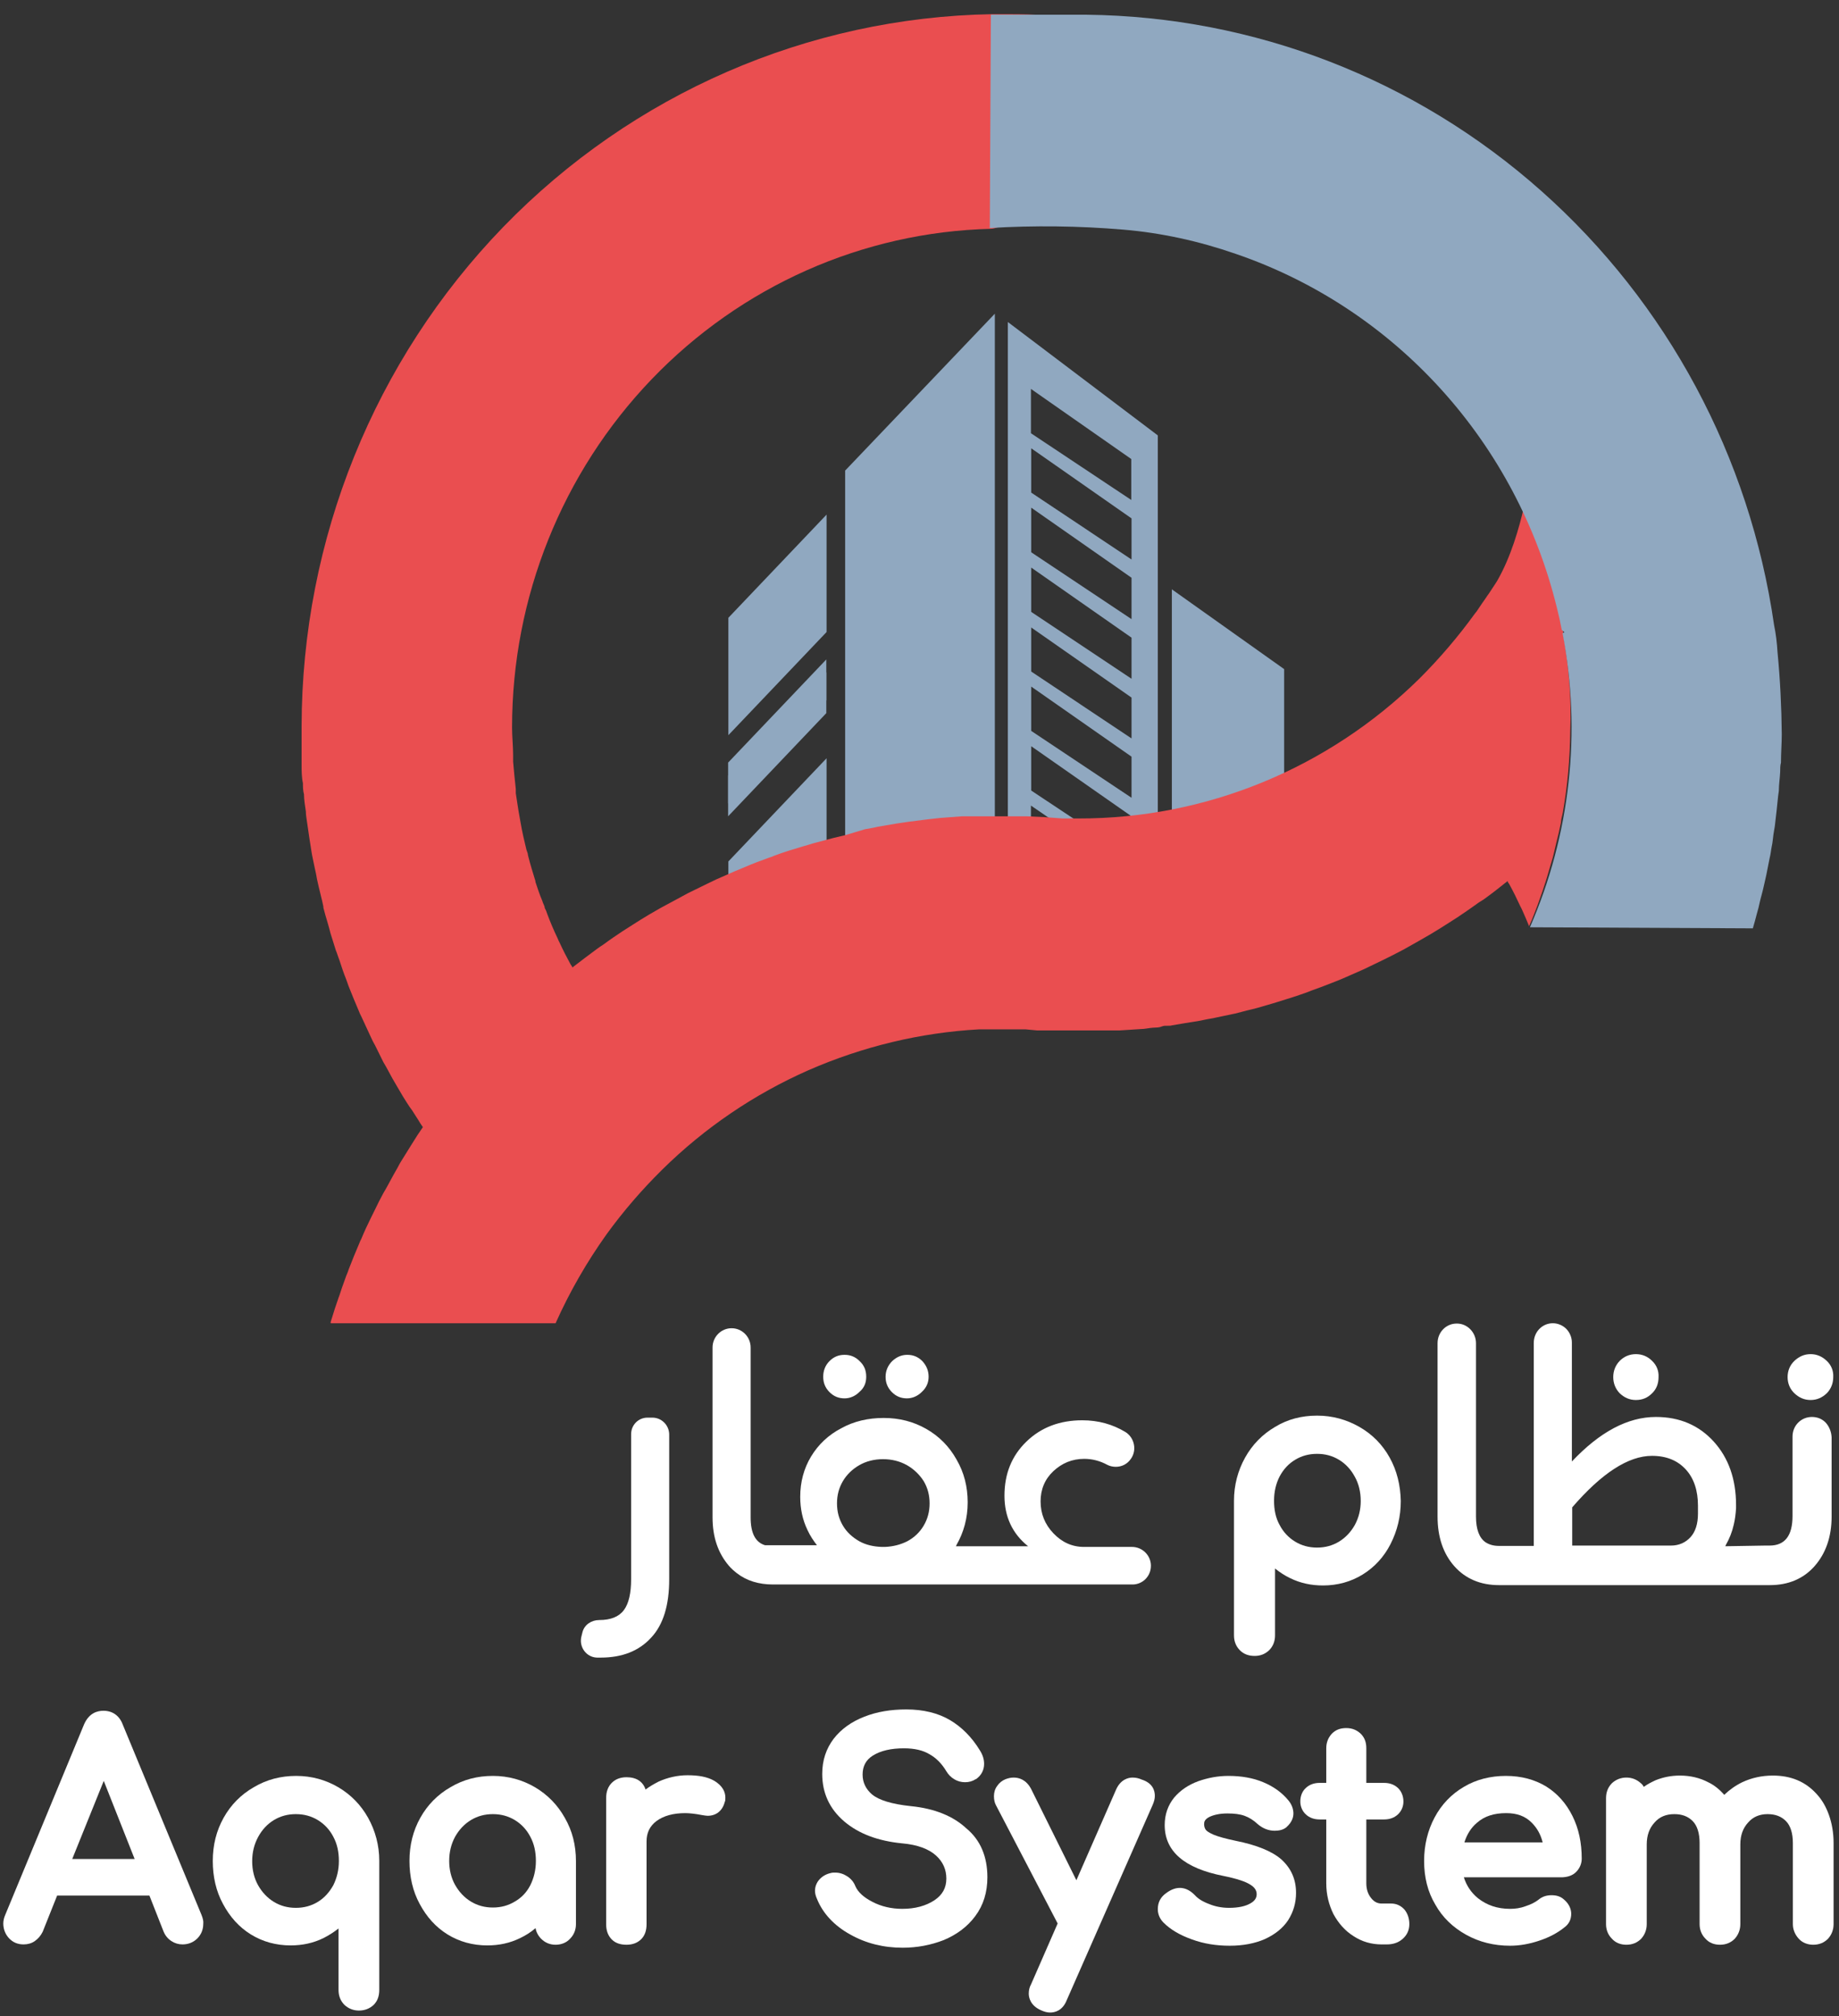
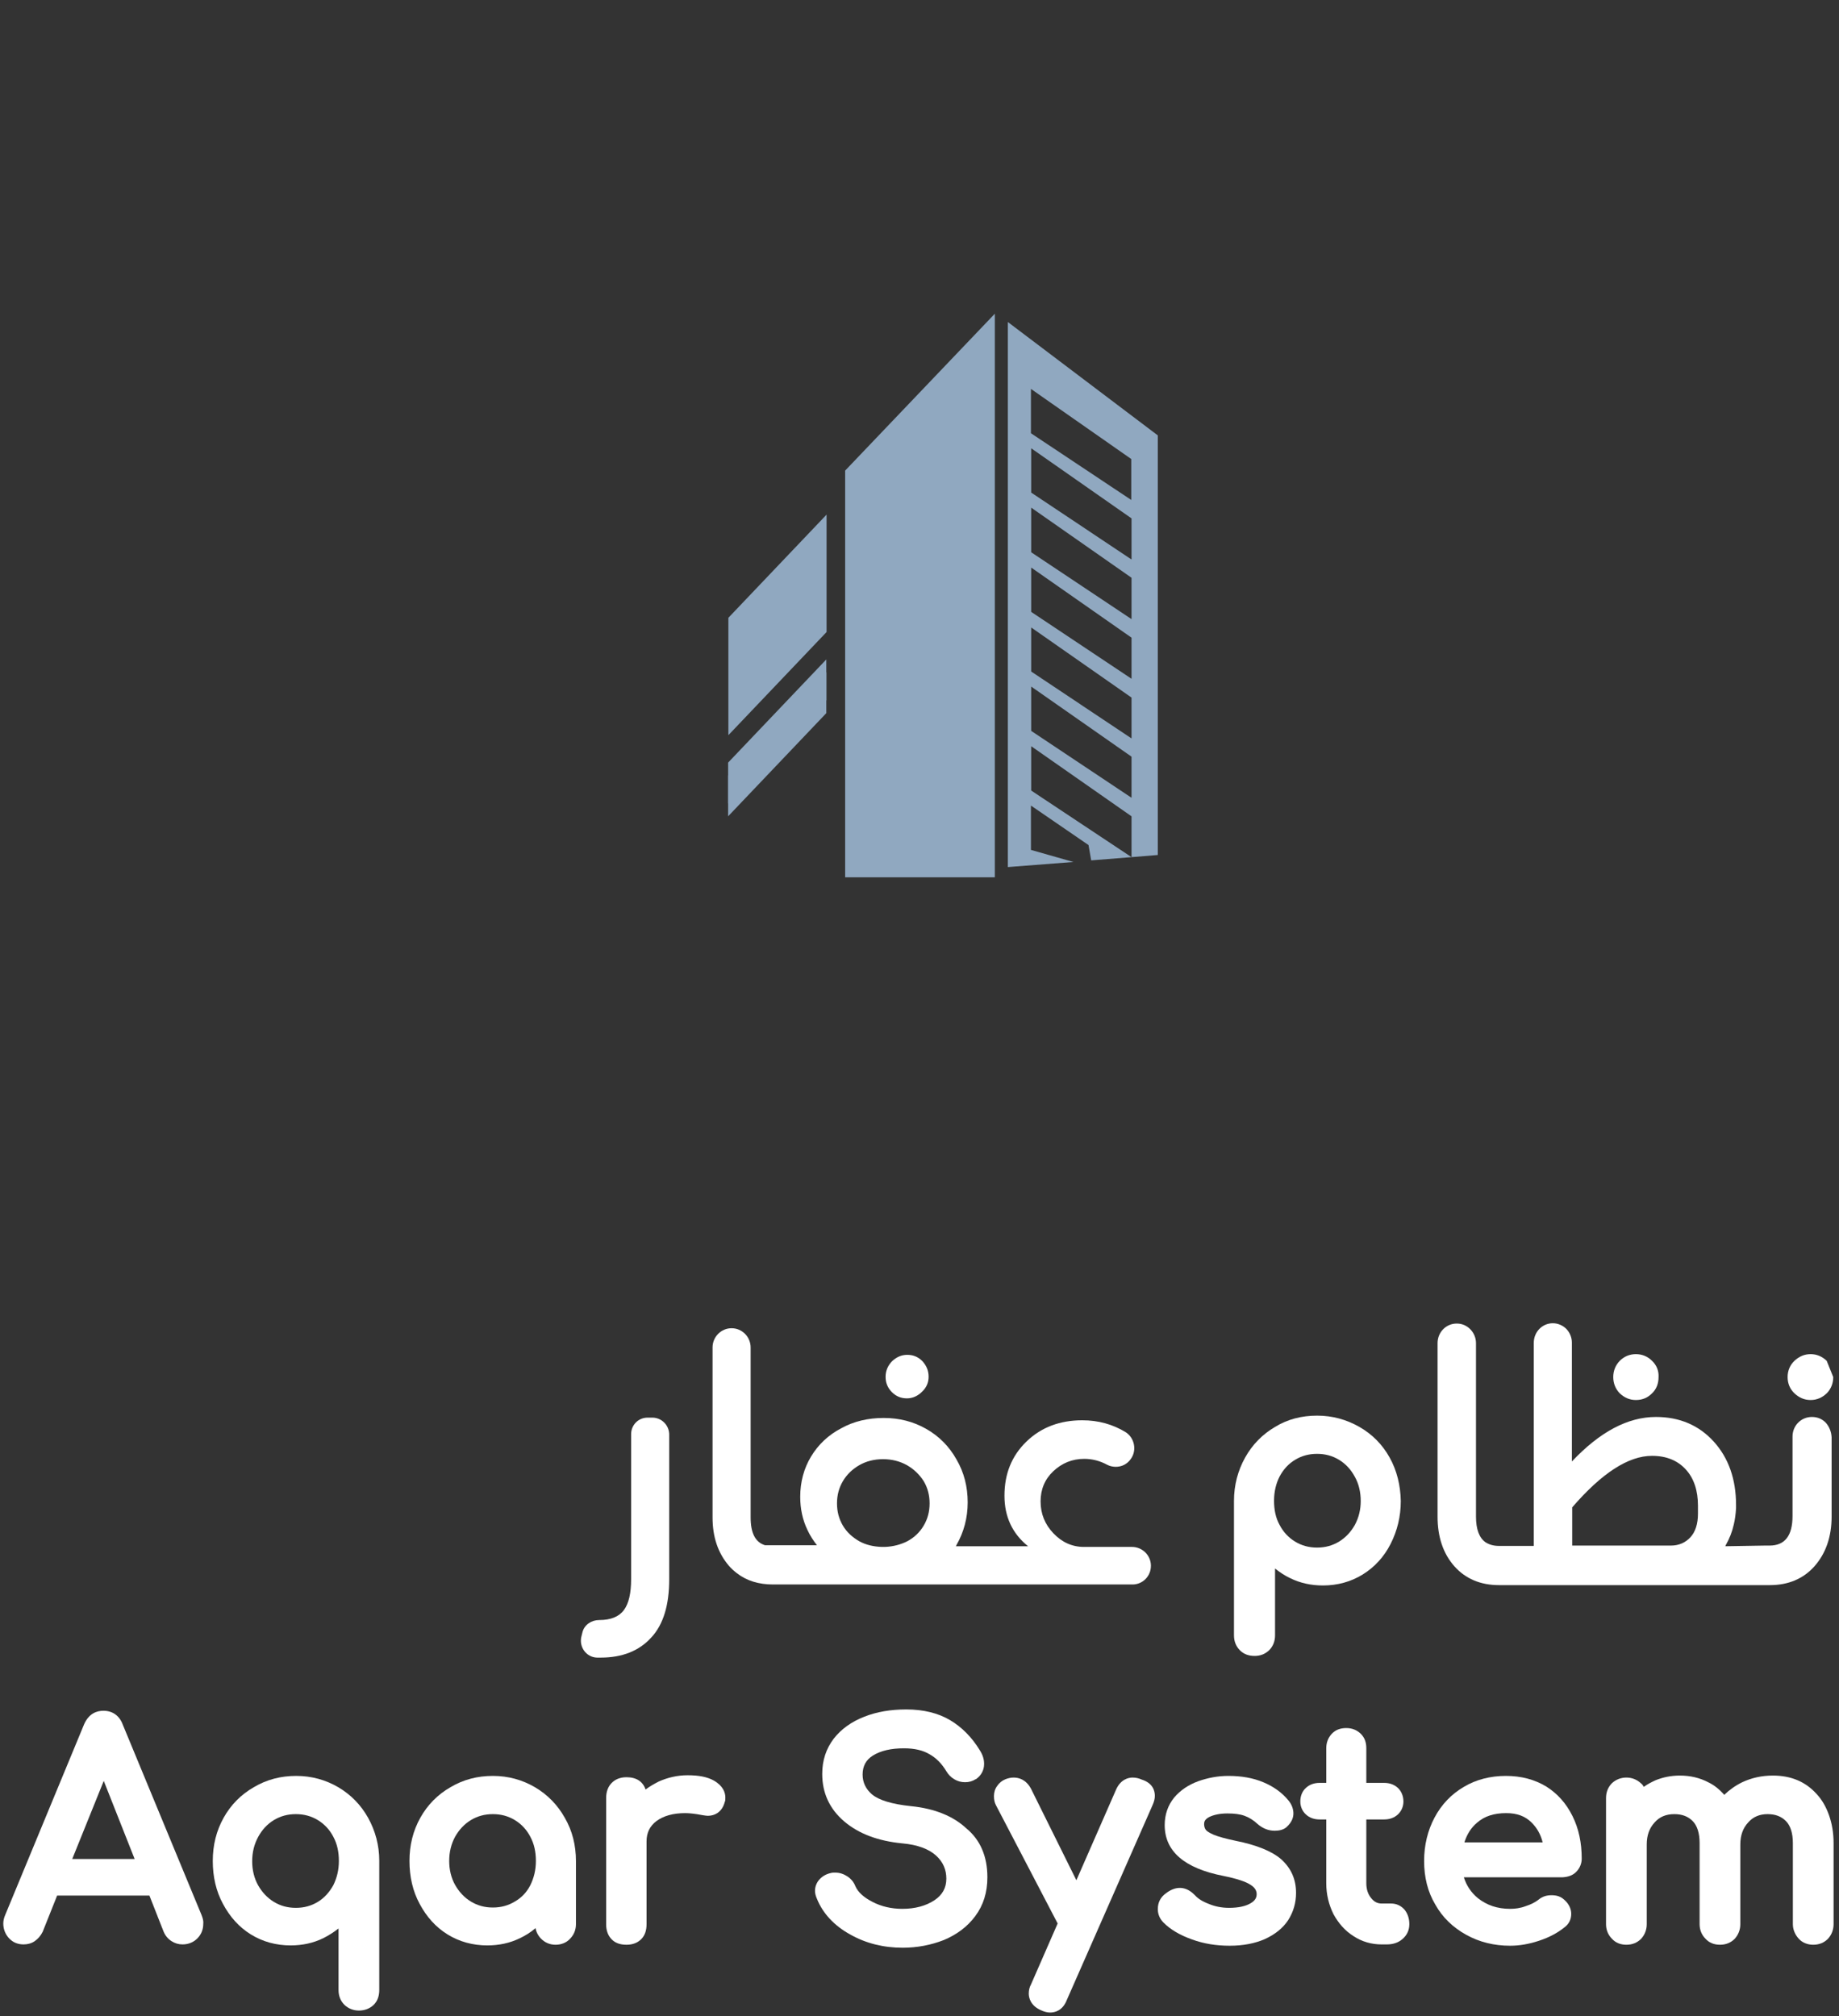
<svg xmlns="http://www.w3.org/2000/svg" width="114" height="125" viewBox="0 0 114 125" fill="none">
  <rect x="0" y="0" width="114" height="125" fill="#333333" stroke="none" />
  <path d="M52.391 29.176L61.67 19.449V54.391H52.391V29.176Z" fill="#90A8C0" />
  <path d="M45.136 50.61L51.223 44.214V41.683L45.136 48.078V50.61Z" fill="#90A8C0" />
-   <path d="M49.676 54.39L50.993 54.54L51.239 54.291V47.012L45.152 53.408V54.39H49.676Z" fill="#90A8C0" />
-   <path d="M79.604 41.484L72.644 36.538V52.427L79.604 52.877V41.484Z" fill="#90A8C0" />
  <path d="M62.477 19.965V53.758L66.54 53.442L63.908 52.693V49.944L67.478 52.393L67.643 53.342L70.144 53.142L63.924 49.012V46.264L70.144 50.611V53.142L71.772 53.009V26.994L62.477 19.965ZM70.144 49.462L63.924 45.314V42.566L70.144 46.913V49.462ZM70.144 45.781L63.924 41.634V38.902L70.144 43.249V45.781ZM70.144 42.083L63.924 37.936V35.188L70.144 39.535V42.083ZM70.144 38.386L63.924 34.239V31.474L70.144 35.821V38.386ZM70.144 34.688L63.924 30.541V27.793L70.144 32.14V34.688ZM70.144 31.008L63.908 26.86V24.112L70.127 28.459V31.008H70.144Z" fill="#90A8C0" />
  <path d="M51.239 39.185V31.906L45.152 38.302V45.58L51.239 39.185Z" fill="#90A8C0" />
  <path d="M45.136 49.811L51.223 43.416V40.884L45.136 47.28V49.811Z" fill="#90A8C0" />
-   <path d="M96.895 39.285C96.895 39.219 96.895 39.152 96.895 39.085L94.855 29.858C94.855 28.809 94.51 33.056 92.815 36.004L92.7 36.187L92.305 36.787C92.223 36.887 92.157 37.004 92.075 37.12C91.927 37.337 91.779 37.536 91.663 37.72C91.548 37.903 91.515 37.936 91.433 38.036C90.397 39.468 89.245 40.818 87.995 42.067C82.335 47.646 74.75 50.761 66.853 50.744H65.866L64.747 50.661L63.678 50.611H59.614L58.298 50.711L57.541 50.794L56.356 50.944L55.566 51.06L54.398 51.26C54.152 51.327 53.888 51.36 53.625 51.41L52.408 51.776L51.7 51.943L50.384 52.293C50.187 52.359 50.006 52.409 49.825 52.459C49.216 52.643 48.591 52.826 47.982 53.059C47.883 53.109 47.785 53.142 47.669 53.176C47.159 53.359 46.666 53.542 46.172 53.758L45.531 54.025L44.395 54.525L43.704 54.858L42.651 55.374L41.944 55.757C41.598 55.94 41.269 56.123 40.924 56.307L40.233 56.706C39.887 56.906 39.558 57.123 39.213 57.339L38.587 57.739C38.209 57.989 37.814 58.255 37.436 58.538C37.288 58.638 37.123 58.738 36.975 58.855C36.482 59.221 35.971 59.604 35.478 59.987C35.478 59.921 35.412 59.854 35.379 59.804C35.133 59.355 34.902 58.905 34.688 58.439C34.639 58.355 34.606 58.272 34.573 58.189C34.326 57.672 34.112 57.173 33.915 56.64C33.882 56.523 33.833 56.407 33.767 56.29C33.767 56.157 33.652 56.007 33.619 55.857C33.454 55.474 33.323 55.074 33.191 54.675C33.191 54.675 33.191 54.675 33.191 54.624C33.026 54.092 32.862 53.559 32.73 53.026C32.73 52.909 32.665 52.792 32.632 52.676C32.5 52.126 32.368 51.577 32.27 50.994L32.22 50.711C32.122 50.194 32.056 49.695 31.974 49.178C31.974 49.078 31.974 49.012 31.974 48.912C31.908 48.346 31.858 47.779 31.809 47.23C31.809 47.096 31.809 46.98 31.809 46.847C31.809 46.264 31.743 45.681 31.743 45.098C31.743 37.037 34.853 29.292 40.397 23.513C45.942 17.733 53.477 14.386 61.424 14.186C61.687 14.186 61.999 14.003 62.263 14.003C62.904 14.003 63.628 13.82 64.336 13.87H64.912L68.07 14.036V1.195L66.244 1.062L64.698 0.945C64.073 0.895 63.398 0.879 62.592 0.879H61.489C50.088 1.078 39.213 5.808 31.2 14.069C23.204 22.33 18.713 33.439 18.696 45.031C18.696 45.631 18.696 46.214 18.696 46.813C18.696 47.013 18.696 47.196 18.696 47.38C18.696 47.779 18.696 48.179 18.779 48.562C18.779 48.779 18.779 49.012 18.844 49.245C18.844 49.595 18.91 49.944 18.96 50.311C18.96 50.544 19.009 50.777 19.042 51.027C19.075 51.26 19.141 51.727 19.19 52.043C19.239 52.376 19.272 52.526 19.305 52.776C19.338 53.009 19.437 53.442 19.503 53.775C19.585 54.108 19.601 54.242 19.651 54.508C19.7 54.758 19.799 55.157 19.881 55.491C19.963 55.824 19.996 55.957 20.046 56.207C20.046 56.207 20.046 56.207 20.046 56.273C20.128 56.59 20.21 56.89 20.309 57.206C20.407 57.523 20.424 57.639 20.49 57.872L20.819 58.922C20.901 59.105 20.95 59.305 21.033 59.505C21.164 59.921 21.312 60.354 21.46 60.72L21.608 61.137C21.822 61.67 22.036 62.203 22.267 62.736C22.299 62.819 22.332 62.902 22.382 62.985C22.579 63.418 22.777 63.835 22.991 64.301C23.073 64.484 23.155 64.651 23.254 64.817C23.418 65.167 23.599 65.5 23.764 65.85C23.879 66.05 23.994 66.233 24.093 66.433C24.192 66.633 24.438 67.066 24.619 67.366C24.8 67.665 24.85 67.765 24.981 67.982C25.113 68.182 25.343 68.582 25.541 68.831L25.936 69.448L26.067 69.664L26.215 69.881L26.067 70.097C26.018 70.18 25.968 70.247 25.919 70.314C25.787 70.53 25.672 70.713 25.541 70.913L24.981 71.813C24.85 72.013 24.734 72.212 24.636 72.412C24.521 72.612 24.274 73.045 24.109 73.362C23.945 73.678 23.895 73.745 23.78 73.945C23.599 74.278 23.418 74.627 23.254 74.977C23.171 75.144 23.089 75.31 23.007 75.477C22.793 75.91 22.596 76.326 22.398 76.809C22.349 76.892 22.316 76.976 22.283 77.059C22.053 77.592 21.839 78.125 21.625 78.674C21.576 78.824 21.526 78.958 21.46 79.108L21.197 79.84L21.049 80.29C20.967 80.49 20.917 80.69 20.835 80.906C20.753 81.123 20.621 81.589 20.506 81.939C20.49 81.972 20.49 82.005 20.506 82.039H34.441C35.313 80.09 36.366 78.258 37.6 76.526C38.637 75.094 39.805 73.745 41.055 72.512C43.688 69.914 46.764 67.832 50.121 66.35C53.477 64.884 57.064 64.018 60.7 63.818C61.193 63.818 61.687 63.818 62.181 63.818H63.562L64.286 63.885H69.403L70.719 63.801C70.966 63.801 71.213 63.735 71.46 63.718C71.707 63.702 71.838 63.718 72.035 63.635C72.233 63.552 72.463 63.635 72.661 63.568L73.451 63.435C73.845 63.368 74.24 63.319 74.619 63.235C74.997 63.152 75.129 63.152 75.392 63.085C75.787 63.002 76.182 62.919 76.576 62.836C76.823 62.769 77.054 62.719 77.284 62.652C77.728 62.552 78.156 62.436 78.584 62.303C78.781 62.236 78.962 62.203 79.143 62.136C79.752 61.953 80.377 61.753 80.986 61.536L81.282 61.42C81.792 61.237 82.285 61.053 82.779 60.854C83.009 60.77 83.223 60.67 83.421 60.587L84.556 60.087L85.247 59.754C85.593 59.588 85.938 59.421 86.3 59.238L87.007 58.872L88.011 58.305L88.702 57.906C89.047 57.706 89.376 57.489 89.722 57.273L90.347 56.873C90.726 56.623 91.104 56.357 91.483 56.09C91.63 55.974 91.795 55.874 91.96 55.774C92.47 55.407 92.963 55.024 93.457 54.624C93.457 54.691 93.523 54.758 93.555 54.808C93.802 55.257 94.033 55.724 94.246 56.19C94.296 56.273 94.329 56.357 94.362 56.423C94.51 56.756 94.658 57.09 94.789 57.423C94.905 57.173 95.003 56.923 95.102 56.673C95.184 56.44 95.283 56.223 95.365 55.974L95.612 55.274L95.809 54.675C95.941 54.275 96.056 53.825 96.171 53.459C96.237 53.259 96.287 53.059 96.336 52.843C96.435 52.443 96.533 51.993 96.632 51.61L96.764 50.994C96.764 50.794 96.846 50.577 96.879 50.377C97.175 48.712 97.323 47.013 97.34 45.314C97.422 43.299 97.257 41.284 96.895 39.285Z" fill="#EA4E50" />
-   <path d="M110.189 40.435C110.156 39.869 110.09 39.303 109.975 38.753C108.478 28.327 103.361 18.784 95.546 11.839C87.731 4.893 77.745 1.03 67.363 0.913H61.424L61.358 14.137C64.105 13.97 66.886 14.004 69.633 14.237C72.003 14.437 74.339 14.953 76.593 15.736C81.463 17.401 85.839 20.283 89.327 24.13C92.815 27.977 95.283 32.641 96.517 37.704C96.632 38.154 96.731 38.603 96.813 39.053L96.978 39.203L96.862 39.253C98.047 45.399 97.34 51.761 94.839 57.49L108.659 57.557C108.741 57.257 108.84 56.941 108.906 56.657C108.988 56.374 109.037 56.191 109.087 55.941C109.136 55.708 109.268 55.275 109.333 54.959C109.399 54.642 109.449 54.476 109.498 54.226C109.547 53.976 109.63 53.56 109.695 53.227C109.778 52.894 109.778 52.744 109.827 52.494C109.893 52.244 109.909 51.828 109.975 51.494C110.041 51.161 110.041 51.011 110.074 50.762C110.107 50.512 110.156 50.045 110.189 49.712C110.222 49.363 110.238 49.263 110.271 49.029C110.271 48.63 110.337 48.247 110.354 47.847C110.354 47.647 110.354 47.464 110.403 47.281C110.403 46.681 110.452 46.098 110.452 45.515C110.436 43.833 110.354 42.134 110.189 40.435Z" fill="#90A8C0" />
  <path d="M12.498 118.738L7.613 106.931C7.409 106.374 6.982 106.065 6.412 106.065C6.025 106.065 5.516 106.209 5.211 106.91L0.326 118.717C0.244 118.903 0.204 119.088 0.204 119.253C0.204 119.603 0.326 119.912 0.55 120.16C0.794 120.427 1.099 120.551 1.466 120.551C1.71 120.551 1.954 120.489 2.158 120.345C2.361 120.201 2.524 120.015 2.646 119.768L3.542 117.522H9.262L10.137 119.747C10.239 119.995 10.402 120.201 10.626 120.345C10.849 120.489 11.073 120.551 11.318 120.551C11.664 120.551 11.989 120.427 12.234 120.18C12.478 119.933 12.6 119.624 12.6 119.273C12.62 119.129 12.58 118.944 12.498 118.738ZM4.478 115.255L6.432 110.413L8.346 115.255H4.478Z" fill="white" />
  <path d="M22.818 112.7C22.37 111.897 21.739 111.258 20.966 110.804C20.192 110.351 19.317 110.104 18.36 110.104C17.404 110.104 16.529 110.331 15.735 110.804C14.941 111.258 14.31 111.897 13.862 112.7C13.414 113.504 13.19 114.39 13.19 115.379C13.19 116.347 13.394 117.254 13.821 118.037C14.249 118.841 14.819 119.48 15.552 119.933C16.284 120.386 17.119 120.613 18.015 120.613C18.747 120.613 19.419 120.469 20.05 120.16C20.376 119.995 20.701 119.789 20.986 119.562V123.374C20.986 123.745 21.108 124.054 21.353 124.301C21.597 124.528 21.902 124.652 22.248 124.652C22.615 124.652 22.92 124.528 23.164 124.301C23.409 124.054 23.51 123.745 23.51 123.374V115.358C23.51 114.41 23.266 113.504 22.818 112.7ZM16.976 112.844C17.384 112.597 17.831 112.474 18.34 112.474C18.849 112.474 19.297 112.597 19.704 112.844C20.111 113.092 20.437 113.442 20.661 113.875C20.905 114.328 21.007 114.823 21.007 115.379C21.007 115.935 20.885 116.43 20.661 116.883C20.416 117.316 20.111 117.666 19.704 117.913C19.297 118.161 18.849 118.284 18.34 118.284C17.831 118.284 17.384 118.161 16.976 117.913C16.569 117.666 16.244 117.316 15.999 116.883C15.755 116.45 15.633 115.935 15.633 115.4C15.633 114.843 15.755 114.349 15.999 113.895C16.244 113.442 16.569 113.092 16.976 112.844Z" fill="white" />
  <path d="M35.011 112.7C34.563 111.897 33.932 111.258 33.159 110.804C32.385 110.351 31.51 110.104 30.553 110.104C29.597 110.104 28.721 110.331 27.927 110.804C27.134 111.258 26.503 111.897 26.055 112.7C25.607 113.504 25.383 114.39 25.383 115.379C25.383 116.347 25.587 117.254 26.014 118.037C26.442 118.841 27.012 119.48 27.744 119.933C28.477 120.386 29.312 120.613 30.207 120.613C30.94 120.613 31.612 120.469 32.243 120.16C32.589 119.995 32.914 119.789 33.2 119.541C33.24 119.789 33.362 120.015 33.545 120.201C33.79 120.448 34.095 120.572 34.441 120.572C34.787 120.572 35.113 120.448 35.337 120.201C35.581 119.953 35.703 119.644 35.703 119.294V115.379C35.703 114.41 35.479 113.504 35.011 112.7ZM31.917 117.893C31.51 118.14 31.062 118.264 30.553 118.264C30.044 118.264 29.597 118.14 29.189 117.893C28.782 117.646 28.457 117.295 28.212 116.863C27.968 116.43 27.846 115.915 27.846 115.379C27.846 114.823 27.968 114.328 28.212 113.875C28.457 113.442 28.782 113.092 29.189 112.844C29.597 112.597 30.044 112.474 30.553 112.474C31.062 112.474 31.51 112.597 31.917 112.844C32.324 113.092 32.65 113.442 32.874 113.875C33.118 114.328 33.22 114.823 33.22 115.379C33.22 115.935 33.098 116.43 32.874 116.883C32.65 117.316 32.344 117.646 31.917 117.893Z" fill="white" />
  <path d="M44.965 111.443C44.965 111.567 44.965 111.649 44.924 111.732C44.782 112.268 44.395 112.577 43.866 112.577C43.784 112.577 43.682 112.556 43.54 112.536C43.112 112.453 42.746 112.412 42.481 112.412C41.728 112.412 41.138 112.577 40.69 112.906C40.283 113.216 40.08 113.628 40.08 114.163V119.294C40.08 119.686 39.978 119.995 39.754 120.222C39.53 120.448 39.225 120.572 38.838 120.572C38.451 120.572 38.146 120.469 37.922 120.242C37.698 120.015 37.576 119.706 37.576 119.315V111.464C37.576 111.073 37.698 110.763 37.922 110.537C38.146 110.31 38.451 110.186 38.838 110.186C39.449 110.186 39.856 110.454 40.019 110.949C40.263 110.763 40.548 110.599 40.833 110.454C41.382 110.207 41.993 110.063 42.624 110.063C43.316 110.063 43.845 110.166 44.252 110.393C44.822 110.722 44.965 111.134 44.965 111.443Z" fill="white" />
  <path d="M61.208 116.388C61.208 117.316 60.964 118.119 60.455 118.799C59.967 119.459 59.295 119.953 58.501 120.283C57.707 120.592 56.852 120.757 55.957 120.757C54.776 120.757 53.677 120.489 52.7 119.933C52.211 119.665 51.784 119.335 51.438 118.964C51.092 118.593 50.827 118.181 50.644 117.728C50.562 117.542 50.522 117.378 50.522 117.233C50.522 116.965 50.624 116.698 50.827 116.492C51.01 116.306 51.234 116.182 51.519 116.121C51.58 116.1 51.682 116.1 51.784 116.1C52.048 116.1 52.293 116.182 52.517 116.327C52.741 116.471 52.924 116.677 53.026 116.945C53.188 117.316 53.555 117.645 54.084 117.913C54.634 118.202 55.265 118.346 55.936 118.346C56.73 118.346 57.402 118.161 57.931 117.81C58.42 117.481 58.664 117.048 58.664 116.471C58.664 115.915 58.46 115.441 58.033 115.049C57.585 114.637 56.873 114.369 55.936 114.287C54.43 114.142 53.229 113.689 52.334 112.927C51.417 112.144 50.97 111.155 50.97 109.98C50.97 109.135 51.214 108.414 51.682 107.796C52.15 107.198 52.781 106.745 53.575 106.436C54.349 106.127 55.224 105.983 56.181 105.983C57.239 105.983 58.155 106.209 58.888 106.642C59.621 107.075 60.252 107.713 60.74 108.517C60.923 108.806 61.005 109.073 61.005 109.362C61.005 109.753 60.822 110.083 60.496 110.31H60.476C60.292 110.433 60.069 110.495 59.824 110.495C59.58 110.495 59.356 110.433 59.153 110.31C58.949 110.186 58.786 110.021 58.664 109.815C58.379 109.341 58.033 108.991 57.626 108.764C57.219 108.517 56.69 108.393 56.038 108.393C55.244 108.393 54.593 108.538 54.104 108.847C53.677 109.115 53.473 109.506 53.473 110.021C53.473 110.516 53.677 110.928 54.064 111.258C54.491 111.608 55.285 111.855 56.466 111.979C57.931 112.123 59.091 112.597 59.906 113.359C60.781 114.081 61.208 115.111 61.208 116.388Z" fill="white" />
  <path d="M71.589 111.34C71.589 111.505 71.549 111.691 71.447 111.917L66.134 123.992C65.87 124.672 65.381 124.775 65.096 124.775C64.933 124.775 64.75 124.734 64.526 124.631C63.875 124.343 63.773 123.848 63.773 123.601C63.773 123.395 63.814 123.209 63.916 123.024L65.564 119.253L61.737 111.917C61.656 111.773 61.615 111.567 61.615 111.361C61.615 111.134 61.676 110.908 61.819 110.722C61.941 110.537 62.124 110.392 62.328 110.31C62.491 110.248 62.654 110.207 62.837 110.207C63.162 110.207 63.61 110.331 63.916 110.908L66.725 116.574L69.188 110.949C69.472 110.31 69.961 110.207 70.205 110.207C70.409 110.207 70.592 110.248 70.775 110.331C71.488 110.557 71.589 111.052 71.589 111.34Z" fill="white" />
  <path d="M80.342 117.357C80.342 117.975 80.179 118.532 79.854 119.047C79.528 119.541 79.04 119.933 78.409 120.221C77.798 120.489 77.065 120.633 76.231 120.633C75.396 120.633 74.622 120.51 73.89 120.242C73.136 119.974 72.546 119.624 72.119 119.191C71.895 118.964 71.773 118.676 71.773 118.367C71.773 117.955 71.936 117.625 72.281 117.378C72.933 116.883 73.544 116.966 74.052 117.481L74.073 117.501C74.256 117.707 74.541 117.893 74.928 118.037C75.314 118.202 75.742 118.284 76.19 118.284C76.78 118.284 77.228 118.181 77.533 117.996C77.859 117.81 77.9 117.584 77.9 117.44C77.9 117.295 77.859 117.069 77.533 116.863C77.228 116.657 76.658 116.471 75.844 116.306C73.421 115.832 72.2 114.781 72.2 113.154C72.2 112.494 72.404 111.917 72.79 111.443C73.177 110.99 73.666 110.66 74.276 110.434C74.867 110.228 75.477 110.104 76.149 110.104C76.943 110.104 77.676 110.228 78.307 110.495C78.958 110.763 79.487 111.155 79.874 111.629C80.078 111.876 80.179 112.164 80.179 112.432C80.179 112.659 80.098 112.968 79.752 113.277L79.732 113.298C79.548 113.442 79.304 113.504 79.019 113.504C78.632 113.504 78.266 113.36 77.94 113.071C77.696 112.844 77.431 112.68 77.147 112.577C76.862 112.474 76.515 112.432 76.088 112.432C75.62 112.432 75.233 112.515 74.948 112.659C74.683 112.803 74.643 112.947 74.643 113.092C74.643 113.236 74.683 113.36 74.745 113.442C74.785 113.504 74.907 113.607 75.233 113.751C75.538 113.875 75.986 113.998 76.576 114.122C77.92 114.39 78.856 114.781 79.426 115.276C80.037 115.832 80.342 116.512 80.342 117.357Z" fill="white" />
  <path d="M87.365 119.295C87.365 119.666 87.222 119.975 86.937 120.222C86.673 120.449 86.347 120.552 85.96 120.552H85.655C85.024 120.552 84.434 120.387 83.904 120.037C83.375 119.707 82.968 119.233 82.663 118.677C82.378 118.1 82.215 117.461 82.215 116.76V112.804H81.808C81.462 112.804 81.177 112.701 80.953 112.495C80.729 112.289 80.607 112.001 80.607 111.691C80.607 111.341 80.729 111.053 80.953 110.847C81.177 110.641 81.462 110.537 81.808 110.537H82.215V108.394C82.215 108.024 82.337 107.735 82.561 107.488C82.805 107.241 83.09 107.138 83.457 107.138C83.823 107.138 84.108 107.261 84.352 107.488C84.597 107.735 84.698 108.024 84.698 108.394V110.537H85.797C86.144 110.537 86.429 110.641 86.653 110.847C86.876 111.053 86.999 111.362 86.999 111.691C86.999 112.001 86.876 112.289 86.653 112.495C86.429 112.701 86.144 112.804 85.797 112.804H84.698V116.76C84.698 117.131 84.8 117.44 85.004 117.688C85.187 117.914 85.39 118.017 85.655 118.017H86.245C86.551 118.017 86.836 118.141 87.06 118.388C87.263 118.636 87.365 118.945 87.365 119.295Z" fill="white" />
  <path d="M97.705 116.059C97.929 115.832 98.051 115.544 98.051 115.235C98.051 114.246 97.868 113.38 97.481 112.597C97.095 111.814 96.545 111.196 95.853 110.763C95.141 110.331 94.306 110.104 93.349 110.104C92.393 110.104 91.497 110.331 90.744 110.784C89.97 111.237 89.36 111.876 88.932 112.68C88.505 113.483 88.281 114.39 88.281 115.379C88.281 116.389 88.505 117.295 88.973 118.078C89.421 118.882 90.072 119.5 90.886 119.953C91.701 120.407 92.617 120.633 93.614 120.633C94.184 120.633 94.794 120.53 95.405 120.324C96.036 120.118 96.565 119.83 96.972 119.5C97.257 119.294 97.4 119.006 97.4 118.655C97.4 118.429 97.319 118.078 96.952 117.769C96.749 117.584 96.504 117.501 96.179 117.501C95.873 117.501 95.609 117.584 95.385 117.769C95.181 117.934 94.896 118.078 94.571 118.181C94.245 118.305 93.919 118.346 93.614 118.346C92.82 118.346 92.169 118.12 91.619 117.687C91.192 117.337 90.907 116.904 90.744 116.389H96.871C97.217 116.368 97.502 116.265 97.705 116.059ZM90.784 114.204C90.947 113.71 91.192 113.318 91.558 113.009C92.026 112.597 92.617 112.412 93.37 112.412C94.041 112.412 94.55 112.597 94.957 113.009C95.283 113.339 95.507 113.731 95.629 114.225H90.784V114.204Z" fill="white" />
  <path d="M113.664 114.266V119.294C113.664 119.644 113.542 119.954 113.318 120.201C113.074 120.448 112.768 120.572 112.402 120.572C112.056 120.572 111.73 120.448 111.506 120.201C111.282 119.954 111.14 119.644 111.14 119.294V114.266C111.14 113.669 110.997 113.195 110.712 112.906C110.427 112.618 110.061 112.474 109.572 112.474C109.084 112.474 108.677 112.638 108.371 112.989C108.046 113.339 107.883 113.792 107.883 114.349V119.294C107.883 119.644 107.761 119.954 107.537 120.201C107.293 120.448 106.987 120.572 106.621 120.572C106.255 120.572 105.949 120.448 105.725 120.201C105.481 119.954 105.359 119.644 105.359 119.294V114.266C105.359 113.669 105.216 113.195 104.931 112.906C104.646 112.618 104.28 112.474 103.792 112.474C103.283 112.474 102.876 112.638 102.57 112.989C102.245 113.339 102.082 113.792 102.082 114.349V119.294C102.082 119.644 101.96 119.954 101.736 120.201C101.491 120.448 101.186 120.572 100.82 120.572C100.453 120.572 100.148 120.448 99.924 120.201C99.68 119.954 99.558 119.644 99.558 119.294V111.485C99.558 111.114 99.68 110.805 99.924 110.557C100.168 110.331 100.474 110.207 100.82 110.207C101.166 110.207 101.471 110.331 101.715 110.557C101.797 110.619 101.858 110.702 101.898 110.784C102.122 110.619 102.367 110.495 102.631 110.372C103.099 110.186 103.588 110.083 104.138 110.083C104.789 110.083 105.379 110.228 105.888 110.495C106.275 110.681 106.601 110.949 106.886 111.278C107.211 110.969 107.578 110.702 108.005 110.495C108.575 110.228 109.206 110.083 109.898 110.083C111.018 110.083 111.913 110.454 112.605 111.217C112.951 111.588 113.196 112.02 113.379 112.535C113.562 113.051 113.664 113.628 113.664 114.266Z" fill="white" />
  <path d="M86.143 90.364C85.696 89.56 85.065 88.921 84.271 88.468C83.477 88.014 82.602 87.767 81.645 87.767C80.688 87.767 79.813 87.994 79.04 88.468C78.266 88.921 77.635 89.56 77.187 90.364C76.739 91.167 76.495 92.074 76.495 93.042V101.388C76.495 101.759 76.617 102.068 76.861 102.315C77.106 102.562 77.411 102.665 77.777 102.665C78.144 102.665 78.429 102.542 78.673 102.315C78.917 102.068 79.04 101.759 79.04 101.388V97.246C79.324 97.472 79.63 97.679 79.976 97.843C80.607 98.153 81.278 98.297 82.011 98.297C82.907 98.297 83.742 98.07 84.474 97.617C85.207 97.163 85.797 96.525 86.204 95.721C86.612 94.917 86.835 94.031 86.835 93.063C86.815 92.074 86.591 91.167 86.143 90.364ZM83.986 94.546C83.742 94.979 83.416 95.329 83.009 95.577C82.602 95.824 82.154 95.948 81.645 95.948C81.136 95.948 80.688 95.824 80.281 95.577C79.874 95.329 79.548 94.979 79.324 94.546C79.08 94.114 78.978 93.599 78.978 93.042C78.978 92.486 79.1 91.971 79.324 91.538C79.569 91.085 79.874 90.755 80.281 90.508C80.688 90.26 81.136 90.137 81.645 90.137C82.154 90.137 82.602 90.26 83.009 90.508C83.416 90.755 83.742 91.105 83.986 91.559C84.23 91.991 84.352 92.507 84.352 93.063C84.352 93.599 84.23 94.093 83.986 94.546Z" fill="white" />
  <path d="M41.484 88.943V97.927C41.484 99.514 41.118 100.73 40.364 101.533C39.611 102.357 38.573 102.77 37.23 102.77C37.148 102.77 37.087 102.77 37.006 102.77C36.334 102.749 35.866 102.09 36.049 101.43L36.11 101.183C36.232 100.73 36.66 100.441 37.148 100.441C37.861 100.441 38.37 100.235 38.675 99.823C38.98 99.411 39.123 98.772 39.123 97.907V88.922C39.123 88.346 39.571 87.892 40.141 87.892H40.446C41.016 87.892 41.484 88.366 41.484 88.943Z" fill="white" />
  <path d="M57.565 85.358C57.565 85.729 57.422 86.038 57.157 86.285C56.893 86.553 56.567 86.697 56.221 86.697C55.855 86.697 55.55 86.574 55.285 86.306C55.02 86.038 54.898 85.729 54.898 85.358C54.898 84.987 55.041 84.657 55.305 84.389C55.57 84.142 55.875 83.998 56.242 83.998C56.608 83.998 56.913 84.122 57.178 84.389C57.422 84.657 57.565 84.966 57.565 85.358Z" fill="white" />
-   <path d="M53.697 85.358C53.697 85.729 53.575 86.038 53.29 86.285C53.026 86.553 52.7 86.697 52.354 86.697C51.987 86.697 51.682 86.574 51.417 86.306C51.153 86.038 51.031 85.729 51.031 85.358C51.031 84.987 51.153 84.657 51.417 84.389C51.682 84.122 51.987 83.998 52.354 83.998C52.72 83.998 53.026 84.122 53.29 84.389C53.575 84.657 53.697 84.966 53.697 85.358Z" fill="white" />
  <path d="M54.654 95.742C54.695 95.742 54.715 95.742 54.756 95.742C54.796 95.742 54.817 95.742 54.857 95.742H54.654Z" fill="black" />
  <path d="M70.165 95.907H67.193C66.46 95.907 65.829 95.619 65.3 95.062C64.77 94.506 64.506 93.847 64.506 93.084C64.506 92.342 64.77 91.704 65.3 91.209C65.829 90.715 66.46 90.447 67.213 90.447C67.702 90.447 68.19 90.57 68.638 90.817C68.801 90.9 68.984 90.941 69.167 90.941C69.534 90.941 69.88 90.776 70.103 90.447C70.49 89.911 70.327 89.128 69.757 88.778C68.964 88.304 68.088 88.056 67.091 88.056C65.707 88.056 64.546 88.489 63.63 89.375C62.715 90.261 62.267 91.374 62.267 92.734C62.267 94.032 62.755 95.083 63.732 95.866H59.254C59.275 95.845 59.275 95.825 59.295 95.784C59.743 95.001 59.987 94.115 59.987 93.146C59.987 92.177 59.763 91.291 59.295 90.488C58.847 89.684 58.216 89.045 57.422 88.592C56.628 88.139 55.753 87.912 54.776 87.912C53.819 87.912 52.924 88.118 52.15 88.551C51.356 88.963 50.725 89.561 50.278 90.302C49.83 91.044 49.606 91.889 49.606 92.796C49.606 93.537 49.748 94.218 50.054 94.856C50.216 95.207 50.42 95.516 50.644 95.804H47.428C46.817 95.619 46.532 95.042 46.532 94.073V83.544C46.532 82.884 46.003 82.349 45.352 82.349C44.7 82.349 44.171 82.884 44.171 83.544V94.073C44.171 95.31 44.517 96.299 45.189 97.082C45.331 97.247 45.494 97.391 45.677 97.535C46.288 98.009 47.041 98.236 47.916 98.236H70.205C70.836 98.236 71.345 97.721 71.345 97.082V97.04C71.325 96.422 70.816 95.907 70.165 95.907ZM54.857 95.907C54.817 95.907 54.796 95.907 54.756 95.907C54.715 95.907 54.695 95.907 54.654 95.907C54.145 95.887 53.677 95.784 53.27 95.557C52.842 95.31 52.496 95.001 52.252 94.588C52.008 94.176 51.886 93.723 51.886 93.208C51.886 92.693 52.008 92.239 52.252 91.827C52.496 91.415 52.842 91.085 53.27 90.838C53.697 90.591 54.206 90.467 54.735 90.467C55.285 90.467 55.773 90.591 56.221 90.838C56.649 91.085 56.995 91.415 57.259 91.827C57.504 92.239 57.626 92.693 57.626 93.208C57.626 93.723 57.504 94.176 57.259 94.588C57.015 95.001 56.669 95.33 56.242 95.557C55.834 95.763 55.366 95.887 54.857 95.907Z" fill="white" />
  <path d="M102.407 84.367C102.143 84.1 101.797 83.955 101.41 83.955C101.023 83.955 100.677 84.1 100.412 84.367C100.148 84.635 100.005 84.986 100.005 85.377C100.005 85.769 100.148 86.119 100.412 86.387C100.697 86.655 101.023 86.799 101.41 86.799C101.817 86.799 102.143 86.655 102.407 86.387C102.692 86.119 102.814 85.769 102.814 85.377C102.835 84.986 102.692 84.635 102.407 84.367Z" fill="white" />
-   <path d="M113.236 84.367C112.951 84.1 112.626 83.955 112.239 83.955C111.852 83.955 111.526 84.1 111.241 84.367C110.956 84.635 110.814 84.986 110.814 85.377C110.814 85.769 110.956 86.119 111.241 86.387C111.526 86.655 111.852 86.799 112.239 86.799C112.626 86.799 112.951 86.655 113.236 86.387C113.501 86.119 113.643 85.769 113.643 85.377C113.664 84.986 113.521 84.635 113.236 84.367Z" fill="white" />
+   <path d="M113.236 84.367C112.951 84.1 112.626 83.955 112.239 83.955C111.852 83.955 111.526 84.1 111.241 84.367C110.956 84.635 110.814 84.986 110.814 85.377C110.814 85.769 110.956 86.119 111.241 86.387C111.526 86.655 111.852 86.799 112.239 86.799C112.626 86.799 112.951 86.655 113.236 86.387C113.501 86.119 113.643 85.769 113.643 85.377Z" fill="white" />
  <path d="M113.175 88.2C112.951 87.973 112.666 87.85 112.32 87.85C111.649 87.85 111.119 88.385 111.119 89.066V93.99C111.119 95.206 110.651 95.824 109.694 95.824H109.41L106.947 95.865C106.967 95.845 106.967 95.824 106.987 95.783C107.211 95.391 107.374 94.979 107.476 94.526C107.557 94.196 107.598 93.846 107.618 93.496V93.31C107.618 91.703 107.15 90.384 106.234 89.375C105.318 88.365 104.117 87.85 102.652 87.85C100.901 87.85 99.171 88.777 97.441 90.611V83.234C97.441 82.904 97.298 82.595 97.095 82.389C96.891 82.183 96.586 82.039 96.26 82.039C95.609 82.039 95.079 82.575 95.079 83.255V95.845H92.922C92.576 95.845 92.311 95.762 92.087 95.618C91.7 95.35 91.497 94.814 91.497 94.031V83.275C91.497 82.616 90.968 82.059 90.316 82.059H90.296C89.645 82.059 89.115 82.595 89.115 83.275V94.031C89.115 95.288 89.461 96.319 90.153 97.102C90.846 97.885 91.782 98.276 92.922 98.276H109.715C110.855 98.276 111.791 97.885 112.483 97.102C113.175 96.319 113.542 95.288 113.542 94.031V89.107C113.521 88.736 113.379 88.427 113.175 88.2ZM105.257 93.846C105.257 94.485 105.094 94.979 104.789 95.309C104.484 95.639 104.076 95.824 103.588 95.824H97.461V93.455C99.293 91.332 100.942 90.261 102.407 90.261C103.303 90.261 103.995 90.549 104.504 91.106C105.013 91.662 105.257 92.424 105.257 93.352V93.846Z" fill="white" />
</svg>